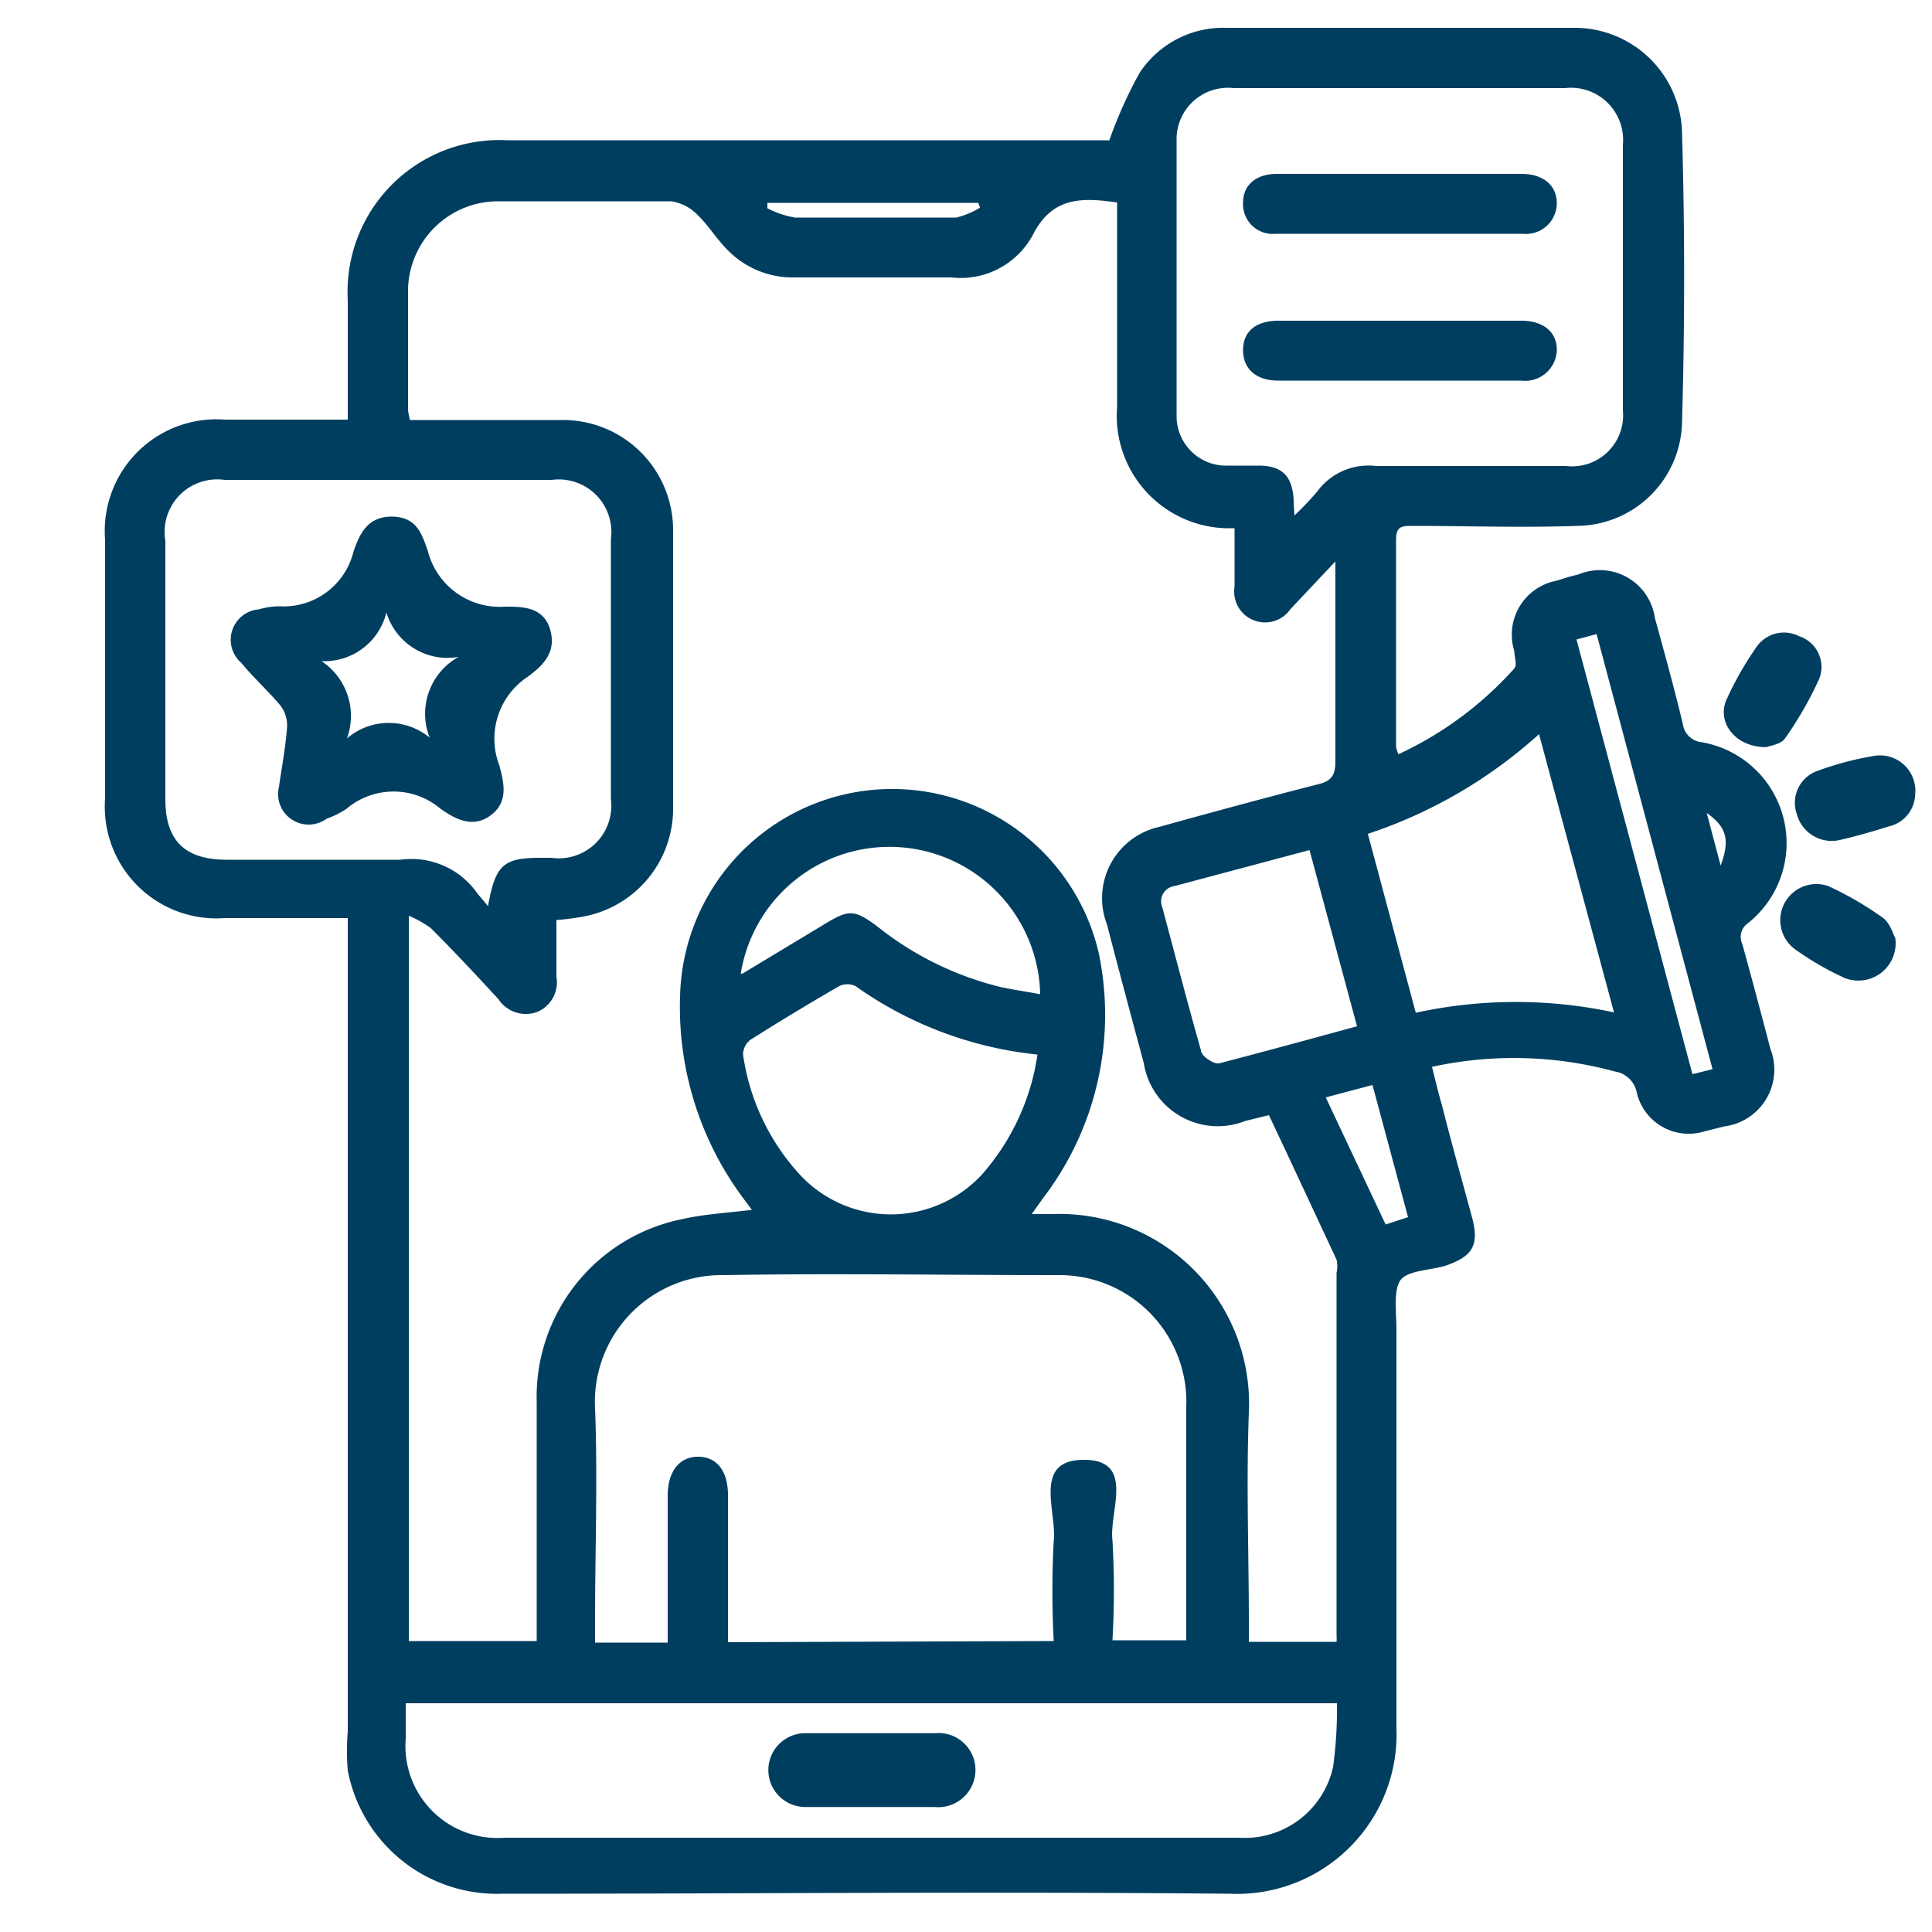
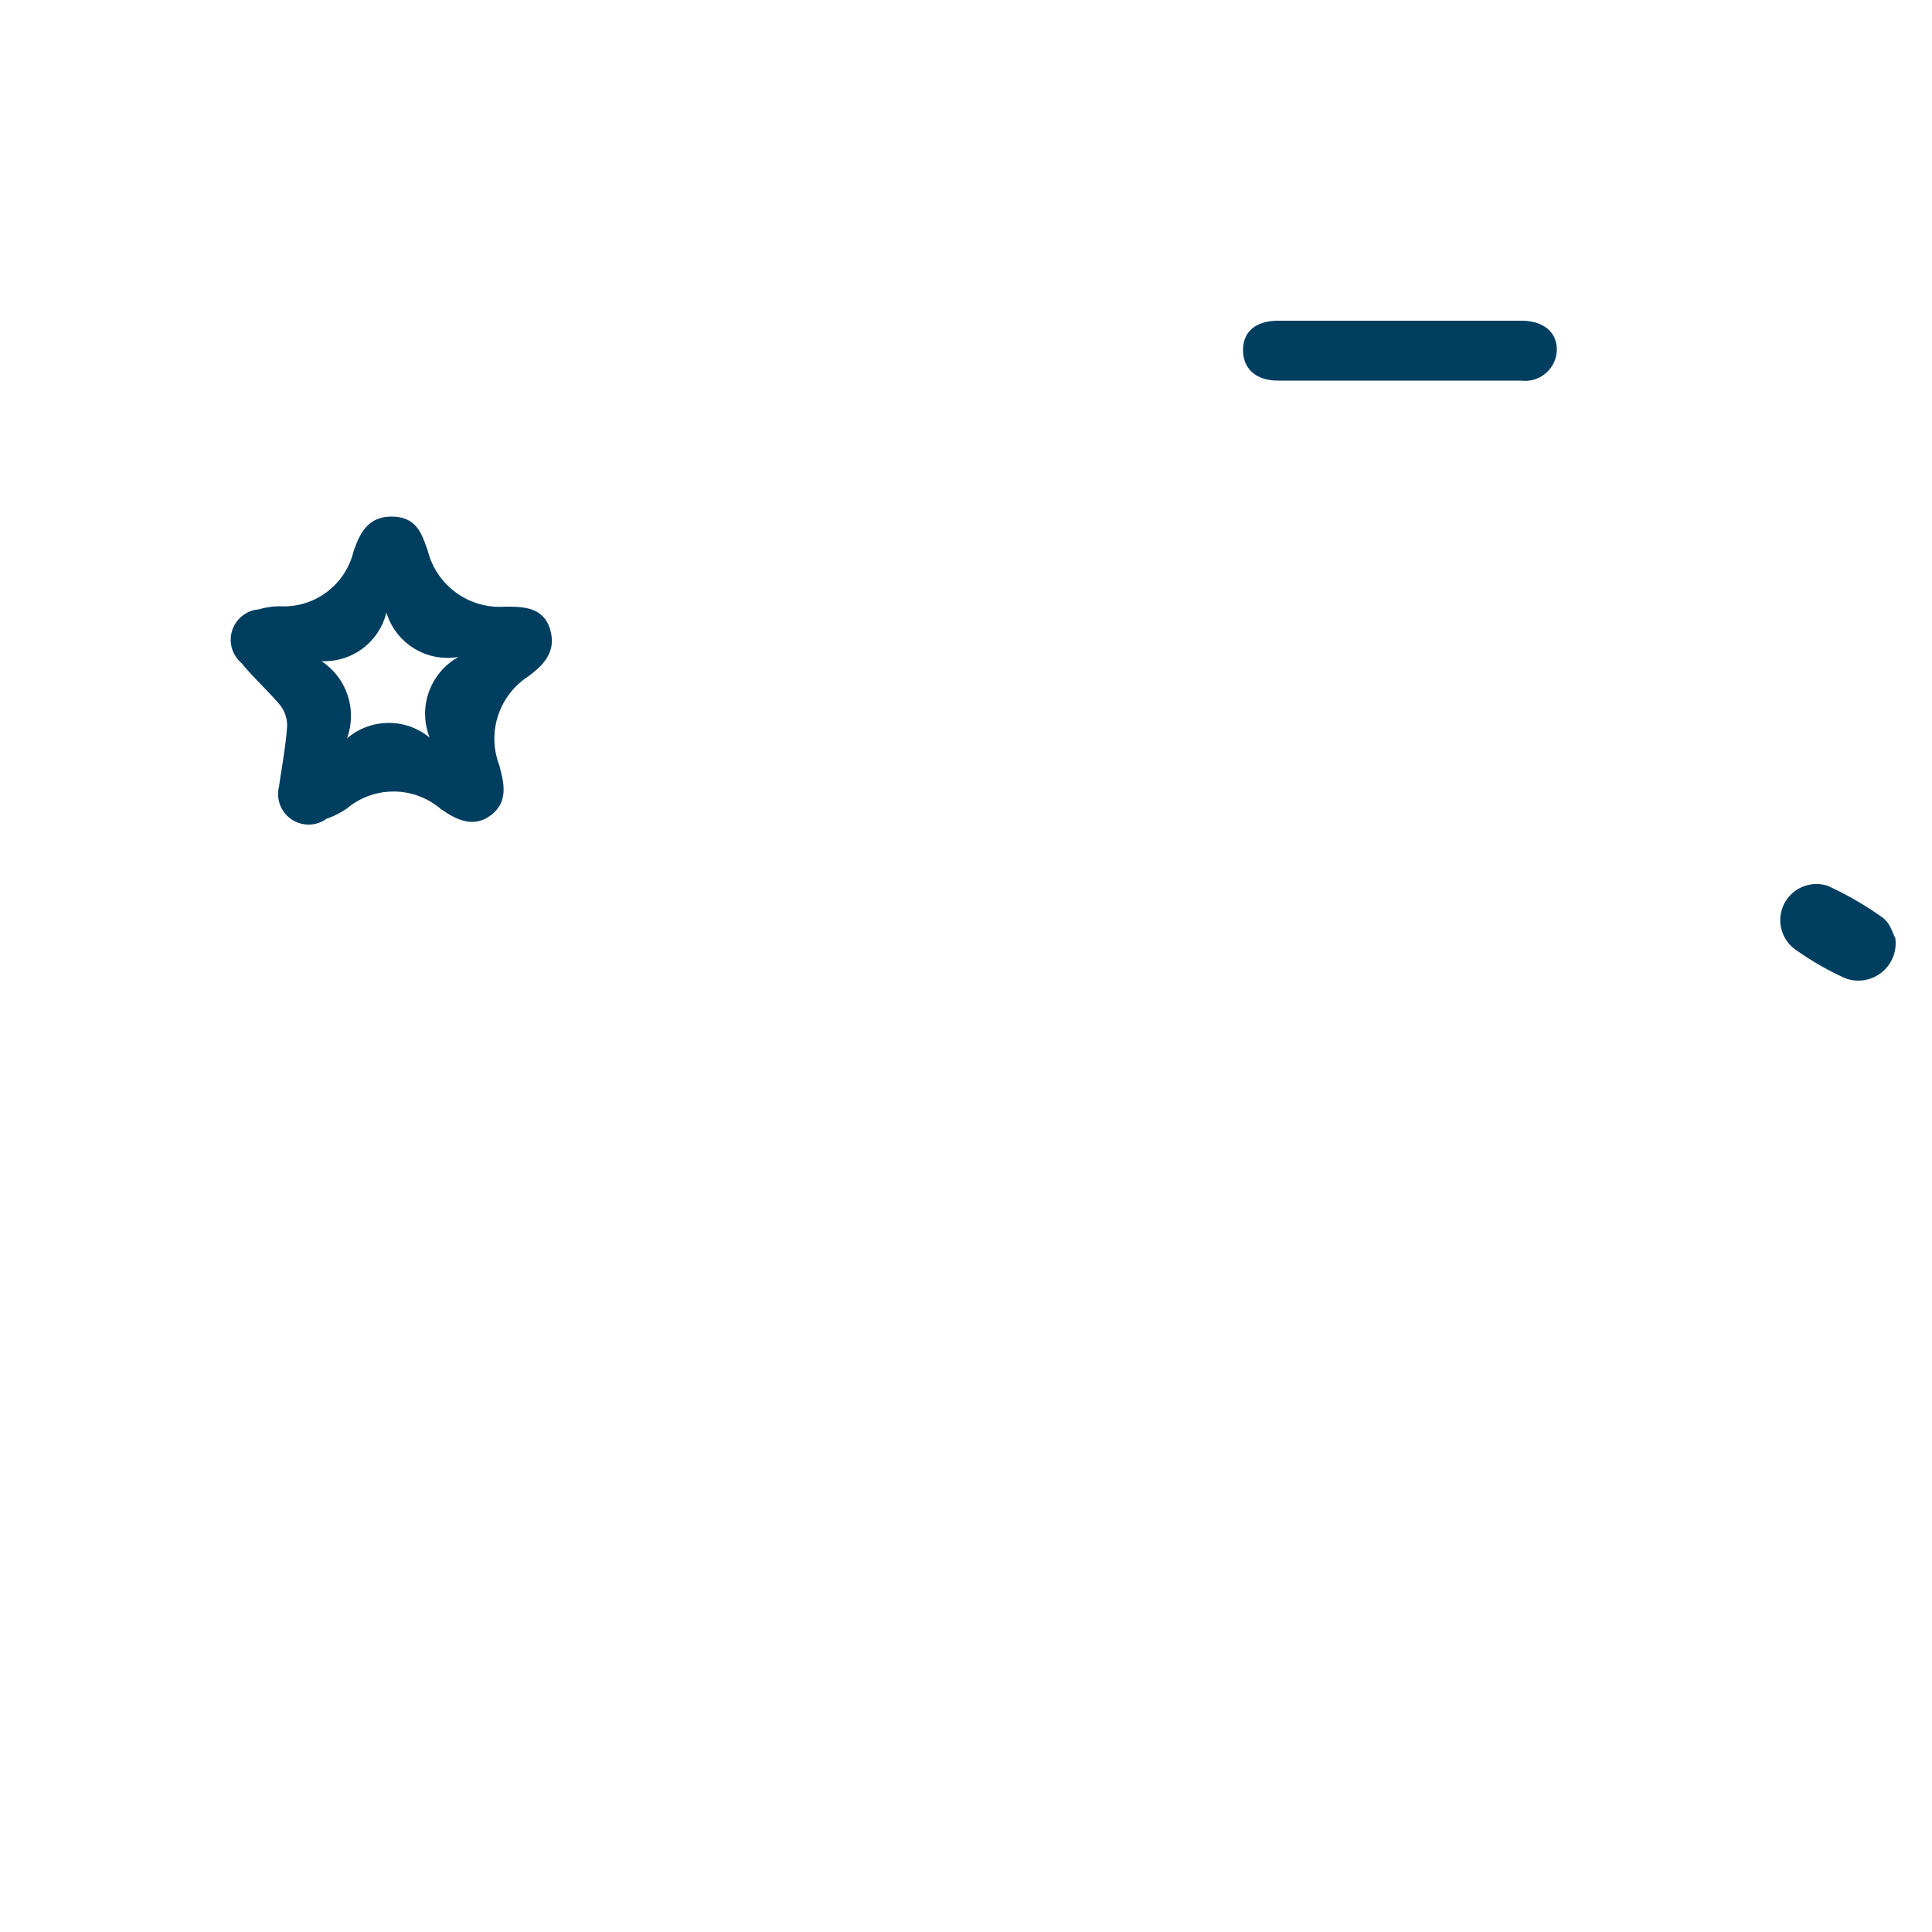
<svg xmlns="http://www.w3.org/2000/svg" id="Layer_1" data-name="Layer 1" viewBox="0 0 50 50">
  <defs>
    <style>.cls-1,.cls-2{fill:#003e60;}.cls-2{stroke:#003e60;stroke-miterlimit:10;stroke-width:0.35px;}</style>
  </defs>
-   <path class="cls-1" d="M9,23.76H5.82a2.89,2.89,0,0,1-3.1-3.1q0-3.35,0-6.69a2.89,2.89,0,0,1,3.1-3.11H9V7.77a3.93,3.93,0,0,1,4.13-4.14H28.71a11.33,11.33,0,0,1,.78-1.74A2.59,2.59,0,0,1,31.73.72c3,0,6,0,9,0A2.78,2.78,0,0,1,43.53,3.4q.11,3.78,0,7.56a2.74,2.74,0,0,1-2.73,2.65c-1.42.05-2.83,0-4.25,0-.26,0-.42,0-.42.36,0,1.79,0,3.58,0,5.37a1.18,1.18,0,0,0,.06.18,9.22,9.22,0,0,0,3-2.22c.08-.09,0-.3,0-.45a1.42,1.42,0,0,1,1.09-1.82c.19-.06.37-.12.56-.16A1.44,1.44,0,0,1,42.83,16c.25.91.5,1.81.72,2.73a.55.55,0,0,0,.5.48,2.65,2.65,0,0,1,1.19,4.68.43.43,0,0,0-.15.54c.25.9.49,1.81.73,2.72a1.48,1.48,0,0,1-1.19,2l-.52.13a1.38,1.38,0,0,1-1.75-1,.68.68,0,0,0-.57-.55,9.94,9.94,0,0,0-4.73-.12c.09.36.17.7.26,1,.25,1,.52,1.94.78,2.91.19.72,0,1-.7,1.24-.41.12-1,.12-1.17.39s-.09.84-.09,1.27c0,3.43,0,6.87,0,10.3a4.13,4.13,0,0,1-4.31,4.29c-6.28-.06-12.56,0-18.83,0a3.93,3.93,0,0,1-4-3.19A6,6,0,0,1,9,44.81v-21Zm4.89,18.71V36.29a4.69,4.69,0,0,1,3.77-4.74c.57-.13,1.17-.16,1.8-.24-.06-.07-.1-.14-.15-.2a8.29,8.29,0,0,1-1.71-5.32,5.49,5.49,0,0,1,10.83-1.15A7.81,7.81,0,0,1,27,31l-.3.42h.53a4.91,4.91,0,0,1,5.09,5.15c-.07,1.81,0,3.61,0,5.42,0,.17,0,.34,0,.5h2.27a1.62,1.62,0,0,0,0-.18c0-3.12,0-6.25,0-9.37a.78.78,0,0,0,0-.34c-.58-1.24-1.16-2.49-1.75-3.74l-.61.15a1.94,1.94,0,0,1-2.63-1.5c-.32-1.19-.64-2.38-.95-3.58A1.89,1.89,0,0,1,30,21.4c1.37-.38,2.73-.75,4.1-1.1.35-.08.46-.23.46-.59,0-1.56,0-3.12,0-4.69,0-.13,0-.27,0-.49l-1.16,1.23a.8.8,0,0,1-1.45-.58V13.67l-.24,0a2.91,2.91,0,0,1-2.8-3.13V5.24c-.91-.13-1.67-.15-2.17.82a2.12,2.12,0,0,1-2.12,1.12c-1.35,0-2.7,0-4.05,0a2.35,2.35,0,0,1-1.75-.72c-.28-.28-.48-.62-.76-.89a1.2,1.2,0,0,0-.68-.36c-1.51,0-3,0-4.54,0a2.33,2.33,0,0,0-2.28,2.28c0,1,0,2.08,0,3.12a1.66,1.66,0,0,0,.05.26h3.92a2.85,2.85,0,0,1,2.89,2.82c0,2.42,0,4.85,0,7.27a2.84,2.84,0,0,1-2.32,2.76,6.32,6.32,0,0,1-.7.09c0,.5,0,1,0,1.47a.83.83,0,0,1-.5.91.85.85,0,0,1-1-.33c-.57-.62-1.15-1.24-1.75-1.84a2.89,2.89,0,0,0-.57-.32V42.47Zm13.38,0a24.51,24.51,0,0,1,0-2.58c.09-.76-.56-2.11.78-2.11s.65,1.33.74,2.08a22.35,22.35,0,0,1,0,2.59H30.7v-.52c0-1.84,0-3.68,0-5.51A3.28,3.28,0,0,0,27.4,33c-2.89,0-5.79-.05-8.68,0a3.28,3.28,0,0,0-3.32,3.45c.07,1.83,0,3.67,0,5.51v.55h1.88V38.7c0-.61.3-1,.78-1s.78.35.78,1c0,1.09,0,2.18,0,3.27v.53ZM33.5,13.34a7.89,7.89,0,0,0,.59-.62,1.64,1.64,0,0,1,1.52-.66c1.64,0,3.28,0,4.92,0A1.32,1.32,0,0,0,42,10.62q0-3.43,0-6.87a1.35,1.35,0,0,0-1.5-1.47H31.93a1.33,1.33,0,0,0-1.48,1.29c0,2.41,0,4.81,0,7.22a1.28,1.28,0,0,0,1.24,1.26c.29,0,.59,0,.88,0,.62,0,.88.28.91.9C33.48,13.06,33.49,13.15,33.5,13.34Zm-23,30.74V45a2.38,2.38,0,0,0,2.56,2.56h19a2.34,2.34,0,0,0,2.44-1.83,11,11,0,0,0,.1-1.65Zm2.13-20.63c.19-1.06.39-1.25,1.35-1.25h.29a1.36,1.36,0,0,0,1.54-1.52q0-3.37,0-6.73a1.36,1.36,0,0,0-1.53-1.53H5.81A1.36,1.36,0,0,0,4.28,14v6.69c0,1.07.51,1.56,1.59,1.56,1.5,0,3,0,4.49,0a2.08,2.08,0,0,1,2,.88Zm14.2,3.84a9.87,9.87,0,0,1-4.69-1.77.48.48,0,0,0-.42,0c-.78.45-1.54.91-2.3,1.39a.49.49,0,0,0-.19.38,5.79,5.79,0,0,0,1.48,3.12,3.21,3.21,0,0,0,4.69,0A6,6,0,0,0,26.85,27.29ZM41.77,26.2,39.83,19a12.42,12.42,0,0,1-4.43,2.58l1.24,4.63A12.15,12.15,0,0,1,41.77,26.2Zm-6.65.36L33.89,22l-3.49.93a.4.4,0,0,0-.32.55c.33,1.23.65,2.47,1,3.7,0,.15.34.37.47.34C32.74,27.21,33.91,26.89,35.12,26.56ZM19.21,25.2l2.14-1.29c.62-.38.77-.37,1.36.07a8.23,8.23,0,0,0,3.21,1.57c.34.07.68.12,1,.18a3.9,3.9,0,0,0-7.75-.53ZM40.8,16.55l3,11.25.52-.13-3-11.26ZM34.31,28.4l1.55,3.29.58-.19-.92-3.42Zm-8.94-23-.05-.15H19.86l0,.14a2.48,2.48,0,0,0,.71.24c1.4,0,2.79,0,4.18,0A2.17,2.17,0,0,0,25.37,5.37Zm19.16,17c.25-.67.15-1-.36-1.36Z" />
-   <path class="cls-2" d="M45.69,19.16c-.65,0-1.07-.52-.84-1a8.37,8.37,0,0,1,.74-1.3.69.69,0,0,1,.91-.23.66.66,0,0,1,.42.87A9.27,9.27,0,0,1,46.06,19C46,19.1,45.76,19.13,45.69,19.16Z" />
-   <path class="cls-2" d="M49.39,20.54a.7.7,0,0,1-.56.68c-.41.13-.83.25-1.26.35a.76.76,0,0,1-.9-.55.7.7,0,0,1,.44-.91,7.93,7.93,0,0,1,1.45-.38A.74.74,0,0,1,49.39,20.54Z" />
  <path class="cls-2" d="M48.88,24.33a.79.79,0,0,1-1.07.82,7.51,7.51,0,0,1-1.26-.73.76.76,0,0,1,.69-1.33,8.26,8.26,0,0,1,1.38.8C48.77,24,48.83,24.24,48.88,24.33Z" />
-   <path class="cls-1" d="M36.26,4.5h3.12c.57,0,.92.31.91.78a.8.8,0,0,1-.89.77q-3.18,0-6.38,0a.77.77,0,0,1-.85-.8c0-.46.33-.75.88-.75Z" />
  <path class="cls-1" d="M36.25,8.3h3.12c.58,0,.93.3.92.77a.82.82,0,0,1-.92.78H33.08c-.58,0-.91-.31-.91-.79s.33-.76.92-.76Z" />
-   <path class="cls-2" d="M22.5,46.59H20.84a.78.78,0,1,1,0-1.56h3.37a.78.78,0,0,1,.86.79.79.79,0,0,1-.88.77Z" />
  <path class="cls-1" d="M7.22,20.36c.07-.5.17-1,.21-1.56a.85.85,0,0,0-.18-.55c-.32-.38-.7-.72-1-1.09a.79.79,0,0,1,.45-1.39,2,2,0,0,1,.53-.08,1.86,1.86,0,0,0,1.92-1.42c.15-.43.35-.91,1-.9s.77.47.92.88a1.92,1.92,0,0,0,2,1.45c.45,0,1,0,1.17.6s-.21.94-.59,1.22a1.92,1.92,0,0,0-.73,2.28c.12.45.25.95-.22,1.3s-.93.09-1.3-.17a1.88,1.88,0,0,0-2.43,0,2.3,2.3,0,0,1-.52.26A.79.79,0,0,1,7.22,20.36Zm3.9-1.27A1.68,1.68,0,0,1,11.87,17,1.65,1.65,0,0,1,10,15.85a1.65,1.65,0,0,1-1.68,1.26,1.7,1.7,0,0,1,.66,2A1.66,1.66,0,0,1,11.12,19.09Z" />
</svg>